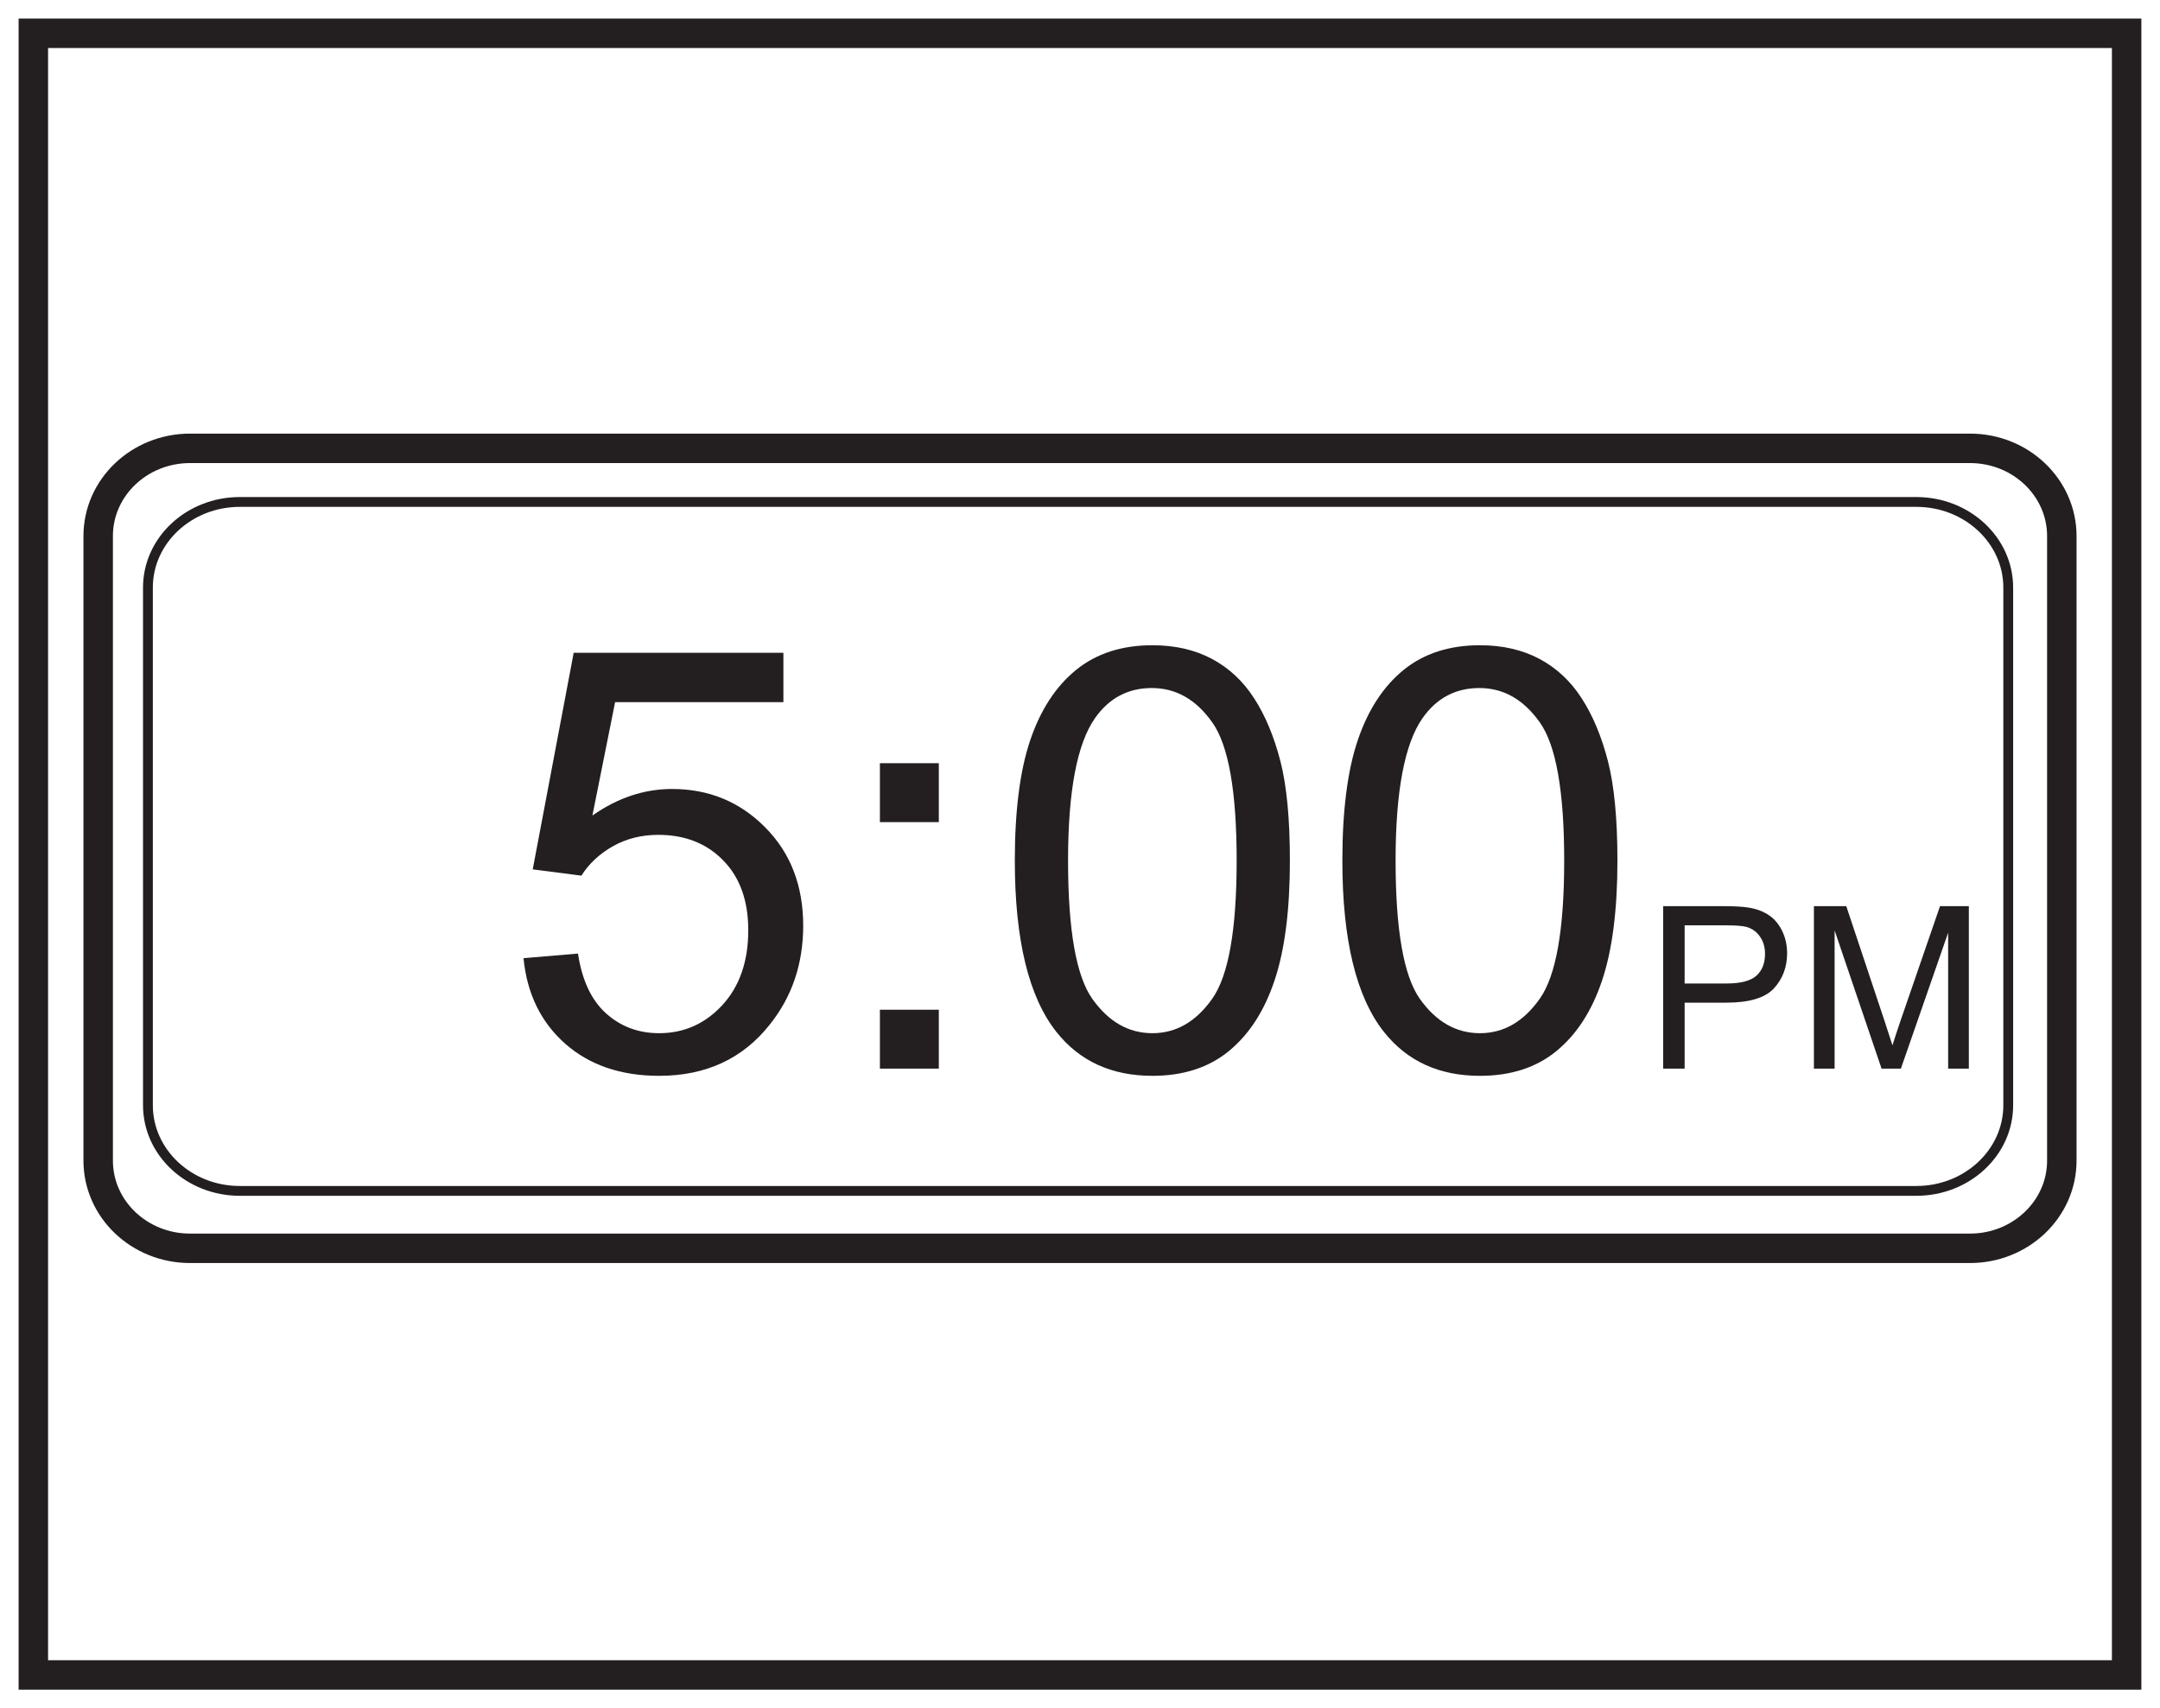
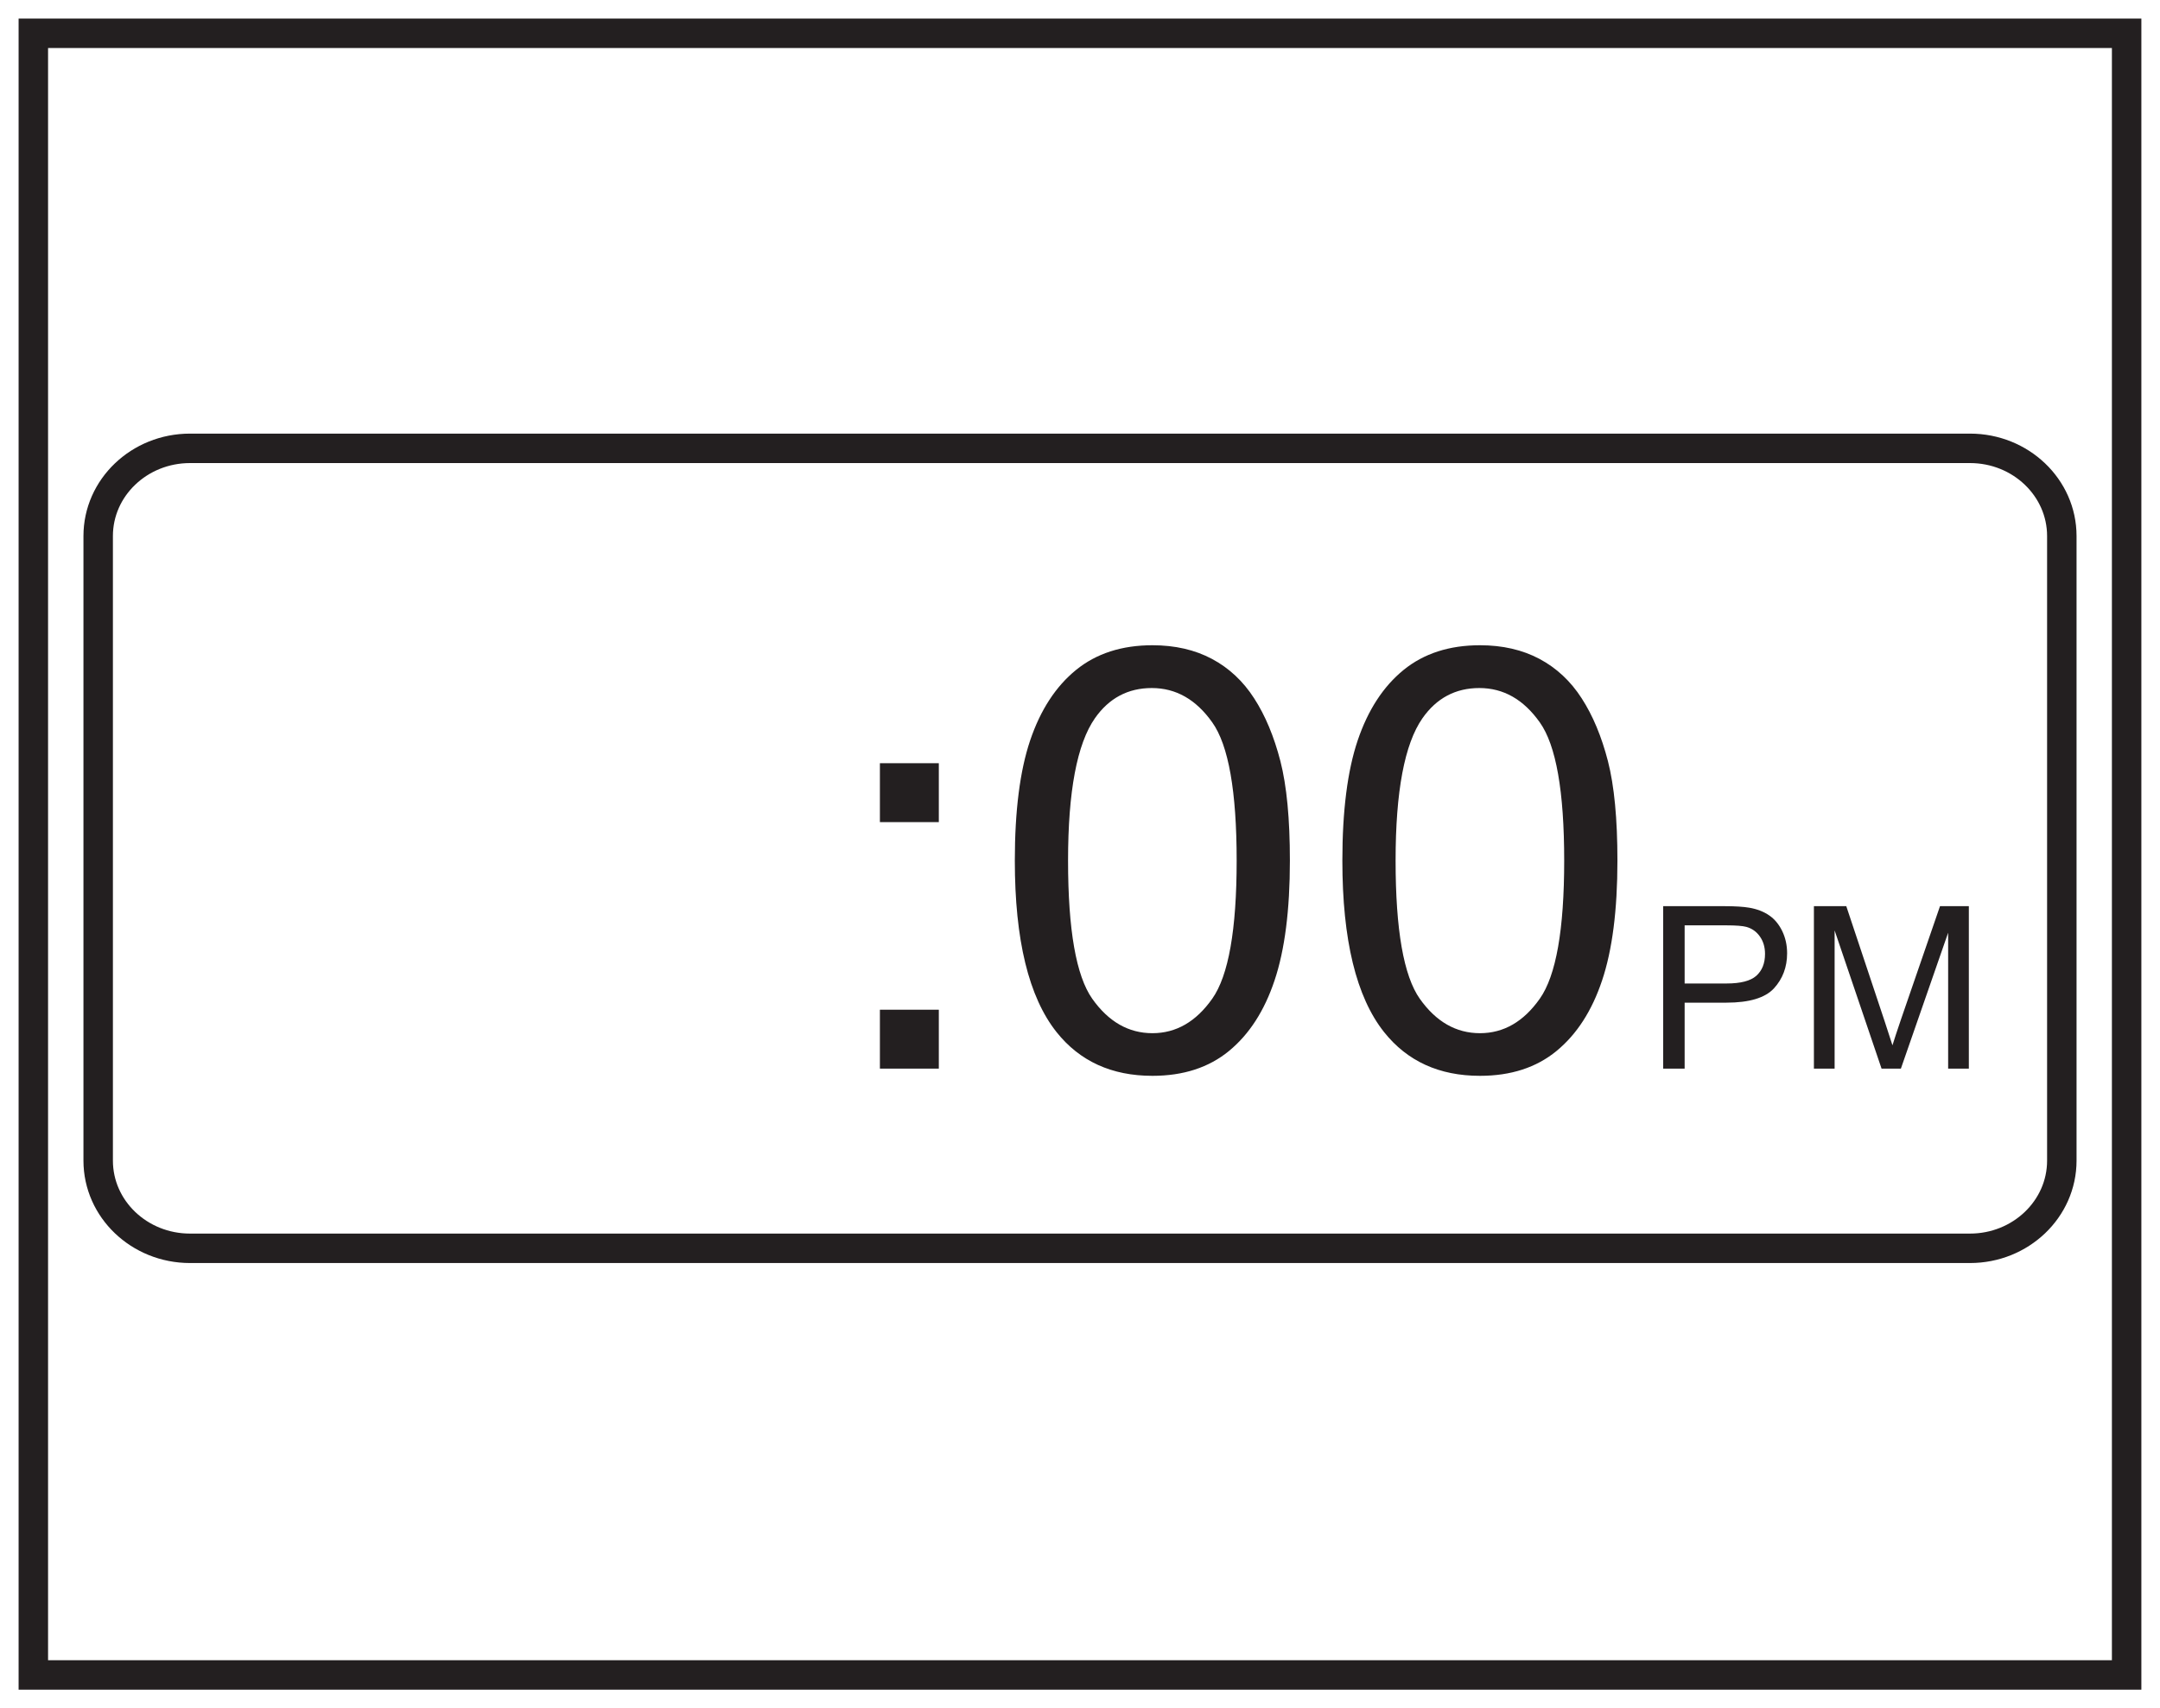
<svg xmlns="http://www.w3.org/2000/svg" xmlns:xlink="http://www.w3.org/1999/xlink" width="220pt" height="174pt" viewBox="0 0 220 174" version="1.1">
  <defs>
    <g>
      <symbol overflow="visible" id="glyph0-0">
-         <path style="stroke:none;" d="M 7.5 0 L 7.5 -37.5 L 37.5 -37.5 L 37.5 0 Z M 8.438 -0.938 L 36.562 -0.938 L 36.562 -36.562 L 8.438 -36.562 Z M 8.438 -0.938 " />
-       </symbol>
+         </symbol>
      <symbol overflow="visible" id="glyph0-1">
-         <path style="stroke:none;" d="M 2.484 -11.25 L 8.031 -11.719 C 8.438 -9.02 9.383 -6.992 10.875 -5.641 C 12.375 -4.285 14.18 -3.609 16.297 -3.609 C 18.828 -3.609 20.973 -4.562 22.734 -6.469 C 24.492 -8.383 25.375 -10.926 25.375 -14.094 C 25.375 -17.102 24.523 -19.473 22.828 -21.203 C 21.141 -22.941 18.93 -23.812 16.203 -23.812 C 14.504 -23.812 12.969 -23.426 11.594 -22.656 C 10.227 -21.883 9.156 -20.883 8.375 -19.656 L 3.422 -20.297 L 7.594 -42.359 L 28.953 -42.359 L 28.953 -37.328 L 11.812 -37.328 L 9.5 -25.781 C 12.07 -27.582 14.773 -28.484 17.609 -28.484 C 21.359 -28.484 24.52 -27.18 27.094 -24.578 C 29.676 -21.984 30.969 -18.645 30.969 -14.562 C 30.969 -10.676 29.832 -7.316 27.562 -4.484 C 24.812 -1.004 21.055 0.734 16.297 0.734 C 12.391 0.734 9.195 -0.359 6.719 -2.547 C 4.25 -4.734 2.836 -7.633 2.484 -11.25 Z M 2.484 -11.25 " />
-       </symbol>
+         </symbol>
      <symbol overflow="visible" id="glyph0-2">
        <path style="stroke:none;" d="M 5.422 -25.109 L 5.422 -31.109 L 11.422 -31.109 L 11.422 -25.109 Z M 5.422 0 L 5.422 -6 L 11.422 -6 L 11.422 0 Z M 5.422 0 " />
      </symbol>
      <symbol overflow="visible" id="glyph0-3">
        <path style="stroke:none;" d="M 2.484 -21.188 C 2.484 -26.258 3.004 -30.344 4.047 -33.438 C 5.098 -36.539 6.656 -38.93 8.719 -40.609 C 10.781 -42.285 13.375 -43.125 16.5 -43.125 C 18.801 -43.125 20.82 -42.66 22.562 -41.734 C 24.301 -40.805 25.734 -39.469 26.859 -37.719 C 27.992 -35.969 28.883 -33.836 29.531 -31.328 C 30.176 -28.816 30.5 -25.438 30.5 -21.188 C 30.5 -16.145 29.977 -12.078 28.938 -8.984 C 27.906 -5.891 26.359 -3.492 24.297 -1.797 C 22.242 -0.109 19.645 0.734 16.5 0.734 C 12.352 0.734 9.098 -0.75 6.734 -3.719 C 3.898 -7.289 2.484 -13.113 2.484 -21.188 Z M 7.906 -21.188 C 7.906 -14.133 8.727 -9.441 10.375 -7.109 C 12.031 -4.773 14.07 -3.609 16.5 -3.609 C 18.914 -3.609 20.945 -4.781 22.594 -7.125 C 24.25 -9.469 25.078 -14.156 25.078 -21.188 C 25.078 -28.25 24.25 -32.941 22.594 -35.266 C 20.945 -37.598 18.895 -38.766 16.438 -38.766 C 14.008 -38.766 12.078 -37.738 10.641 -35.688 C 8.816 -33.07 7.906 -28.238 7.906 -21.188 Z M 7.906 -21.188 " />
      </symbol>
      <symbol overflow="visible" id="glyph1-0">
        <path style="stroke:none;" d="M 2.891 0 L 2.891 -14.438 L 14.438 -14.438 L 14.438 0 Z M 3.25 -0.359 L 14.078 -0.359 L 14.078 -14.078 L 3.25 -14.078 Z M 3.25 -0.359 " />
      </symbol>
      <symbol overflow="visible" id="glyph1-1">
        <path style="stroke:none;" d="M 1.781 0 L 1.781 -16.547 L 8.016 -16.547 C 9.117 -16.547 9.961 -16.492 10.547 -16.391 C 11.348 -16.254 12.023 -15.992 12.578 -15.609 C 13.129 -15.234 13.57 -14.703 13.906 -14.016 C 14.238 -13.328 14.406 -12.57 14.406 -11.75 C 14.406 -10.344 13.957 -9.148 13.062 -8.172 C 12.164 -7.203 10.551 -6.719 8.219 -6.719 L 3.969 -6.719 L 3.969 0 Z M 3.969 -8.672 L 8.25 -8.672 C 9.664 -8.672 10.672 -8.93 11.266 -9.453 C 11.859 -9.984 12.156 -10.727 12.156 -11.688 C 12.156 -12.383 11.977 -12.977 11.625 -13.469 C 11.281 -13.957 10.82 -14.281 10.25 -14.438 C 9.875 -14.539 9.191 -14.594 8.203 -14.594 L 3.969 -14.594 Z M 3.969 -8.672 " />
      </symbol>
      <symbol overflow="visible" id="glyph1-2">
        <path style="stroke:none;" d="M 1.719 0 L 1.719 -16.547 L 5.016 -16.547 L 8.922 -4.828 C 9.285 -3.734 9.551 -2.914 9.719 -2.375 C 9.906 -2.977 10.195 -3.863 10.594 -5.031 L 14.562 -16.547 L 17.5 -16.547 L 17.5 0 L 15.391 0 L 15.391 -13.844 L 10.578 0 L 8.609 0 L 3.828 -14.078 L 3.828 0 Z M 1.719 0 " />
      </symbol>
    </g>
  </defs>
  <g id="surface1">
    <rect x="0" y="0" width="220" height="174" style="fill:rgb(100%,100%,100%);fill-opacity:1;stroke:none;" />
-     <path style=" stroke:none;fill-rule:nonzero;fill:rgb(100%,100%,100%);fill-opacity:1;" d="M 3.395 3.391 L 216.602 3.391 L 216.602 170.609 L 3.395 170.609 Z M 3.395 3.391 " />
    <path style=" stroke:none;fill-rule:nonzero;fill:rgb(13.73%,12.16%,12.549%);fill-opacity:1;" d="M 218.102 1.891 L 1.895 1.891 L 1.895 172.109 L 218.102 172.109 Z M 215.102 169.109 L 4.895 169.109 L 4.895 4.891 L 215.102 4.891 Z M 215.102 169.109 " />
    <path style="fill:none;stroke-width:3;stroke-linecap:butt;stroke-linejoin:miter;stroke:rgb(13.73%,12.16%,12.549%);stroke-opacity:1;stroke-miterlimit:4;" d="M 0 -0.001 C 0 -4.931 -4.188 -8.931 -9.355 -8.931 L -190.645 -8.931 C -195.812 -8.931 -200 -4.931 -200 -0.001 L -200 63.624 C -200 68.553 -195.812 72.553 -190.645 72.553 L -9.355 72.553 C -4.188 72.553 0 68.553 0 63.624 Z M 0 -0.001 " transform="matrix(1,0,0,-1,210,118.221)" />
-     <path style="fill:none;stroke-width:1;stroke-linecap:butt;stroke-linejoin:miter;stroke:rgb(13.73%,12.16%,12.549%);stroke-opacity:1;stroke-miterlimit:4;" d="M 0.001 -0.001 C 0.001 -4.817 -4.19 -8.727 -9.358 -8.727 L -180.116 -8.727 C -185.284 -8.727 -189.475 -4.817 -189.475 -0.001 L -189.475 52.726 C -189.475 57.542 -185.284 61.448 -180.116 61.448 L -9.358 61.448 C -4.19 61.448 0.001 57.542 0.001 52.726 Z M 0.001 -0.001 " transform="matrix(1,0,0,-1,204.542,112.577)" />
    <g style="fill:rgb(13.73%,12.16%,12.549%);fill-opacity:1;">
      <use xlink:href="#glyph0-1" x="50.838" y="108.849" />
      <use xlink:href="#glyph0-2" x="84.198" y="108.849" />
      <use xlink:href="#glyph0-3" x="100.878" y="108.849" />
      <use xlink:href="#glyph0-3" x="134.238" y="108.849" />
    </g>
    <g style="fill:rgb(13.73%,12.16%,12.549%);fill-opacity:1;">
      <use xlink:href="#glyph1-1" x="167.615" y="108.849" />
      <use xlink:href="#glyph1-2" x="183.031" y="108.849" />
    </g>
  </g>
</svg>